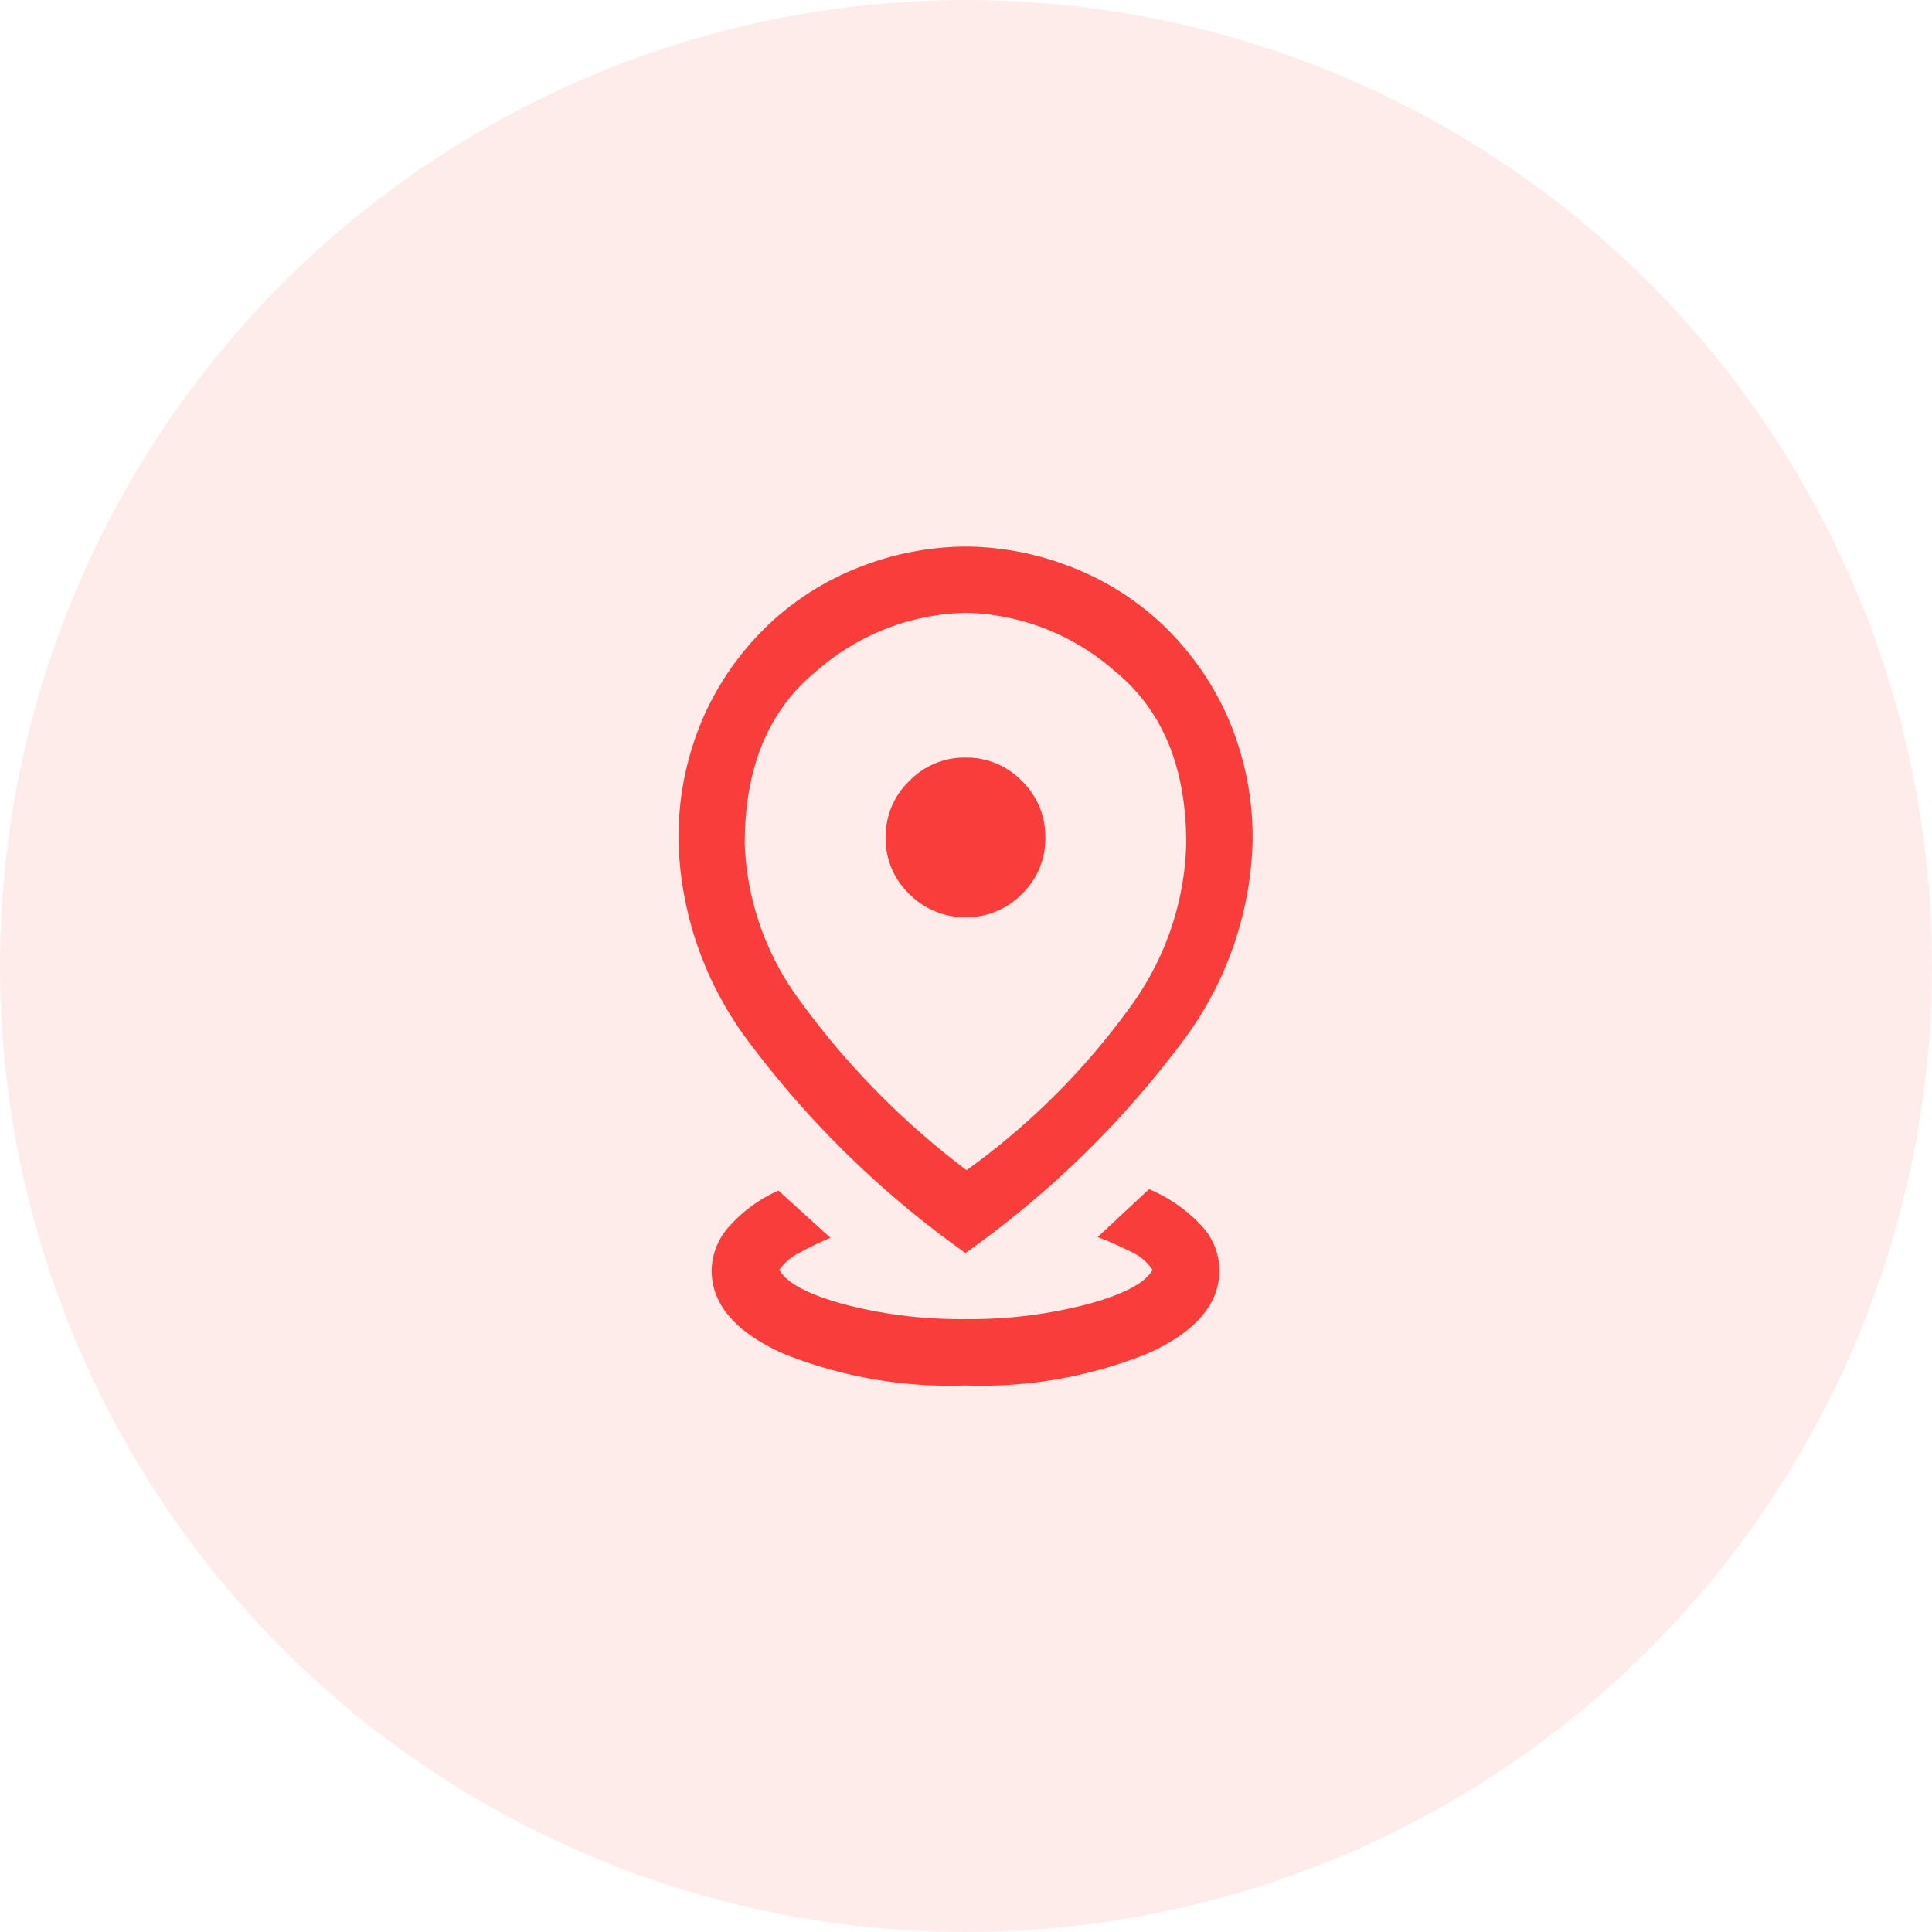
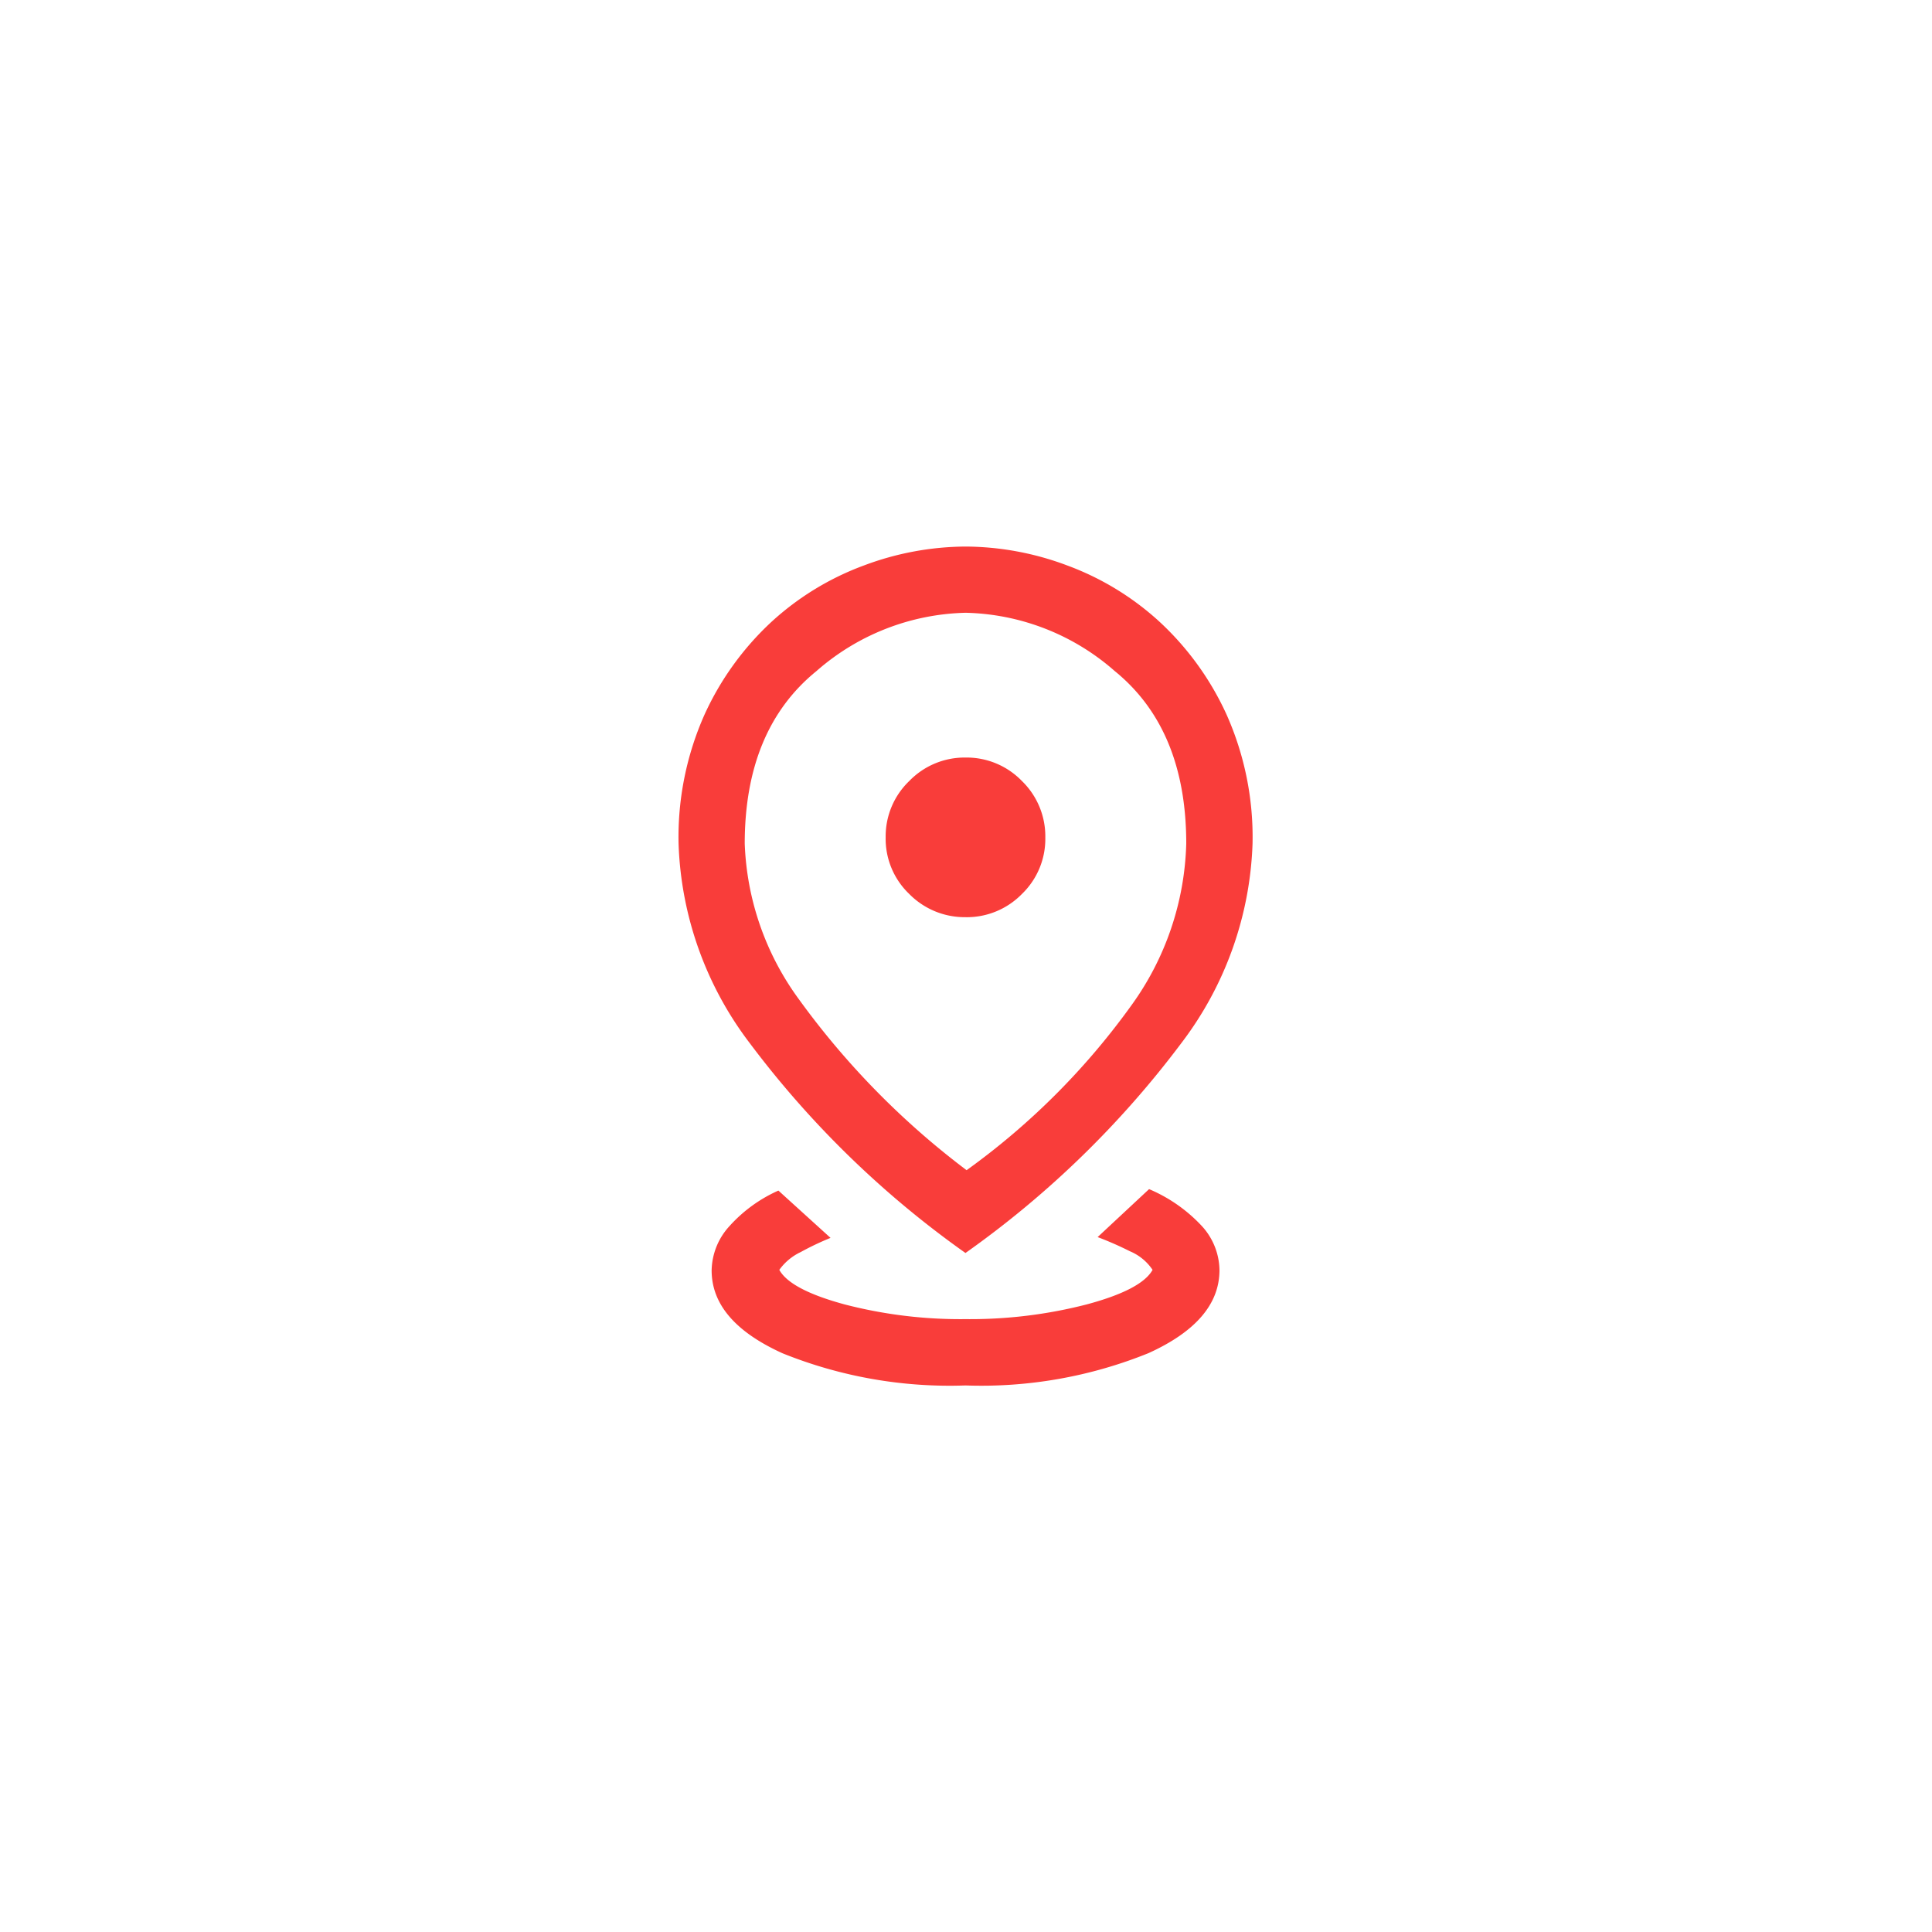
<svg xmlns="http://www.w3.org/2000/svg" width="76" height="76" viewBox="0 0 76 76">
  <g id="pin-icon" transform="translate(-390 -1217)">
-     <circle id="Ellipse_48" data-name="Ellipse 48" cx="38" cy="38" r="38" transform="translate(390 1217)" fill="#f93d3a" opacity="0.1" />
    <path id="distance_24dp_1F1F1F_FILL0_wght300_GRAD0_opsz24_1_" data-name="distance_24dp_1F1F1F_FILL0_wght300_GRAD0_opsz24 (1)" d="M231.289-827a17.558,17.558,0,0,1-7.194-1.264q-2.792-1.264-2.792-3.262a2.637,2.637,0,0,1,.7-1.74,5.71,5.71,0,0,1,1.926-1.4l2.051,1.861a11.216,11.216,0,0,0-1.173.558,2.182,2.182,0,0,0-.842.7q.431.779,2.564,1.358a18.125,18.125,0,0,0,4.756.58,18.377,18.377,0,0,0,4.778-.58q2.154-.579,2.585-1.358a2,2,0,0,0-.89-.731,13.23,13.23,0,0,0-1.271-.558l2.024-1.887a6.053,6.053,0,0,1,2.051,1.426,2.615,2.615,0,0,1,.718,1.759q0,2-2.792,3.267A17.531,17.531,0,0,1,231.289-827Zm.043-8.467a28.372,28.372,0,0,0,6.478-6.478,11.354,11.354,0,0,0,2.163-6.371q0-4.5-2.814-6.787a9.181,9.181,0,0,0-5.862-2.292,9.21,9.21,0,0,0-5.87,2.293q-2.822,2.293-2.822,6.79a11.018,11.018,0,0,0,2.136,6.128A31.572,31.572,0,0,0,231.333-835.467Zm-.043,3.257a38.1,38.1,0,0,1-8.487-8.256,13.7,13.7,0,0,1-2.8-7.847,11.845,11.845,0,0,1,1.024-5.083,11.419,11.419,0,0,1,2.643-3.653,11.009,11.009,0,0,1,3.635-2.211,11.516,11.516,0,0,1,3.99-.74,11.494,11.494,0,0,1,3.987.74,11.015,11.015,0,0,1,3.633,2.211,11.414,11.414,0,0,1,2.643,3.654,11.841,11.841,0,0,1,1.024,5.079,13.705,13.705,0,0,1-2.8,7.848A38.1,38.1,0,0,1,231.289-832.211Zm.008-13.21a3.029,3.029,0,0,0,2.211-.912,3.007,3.007,0,0,0,.921-2.22,3.03,3.03,0,0,0-.922-2.227,3.026,3.026,0,0,0-2.218-.921,3.029,3.029,0,0,0-2.211.922,3.014,3.014,0,0,0-.929,2.218,3,3,0,0,0,.929,2.228A3.056,3.056,0,0,0,231.3-845.421ZM231.289-848.56Z" transform="translate(196.691 2098.5)" fill="#f93d3a" />
  </g>
</svg>